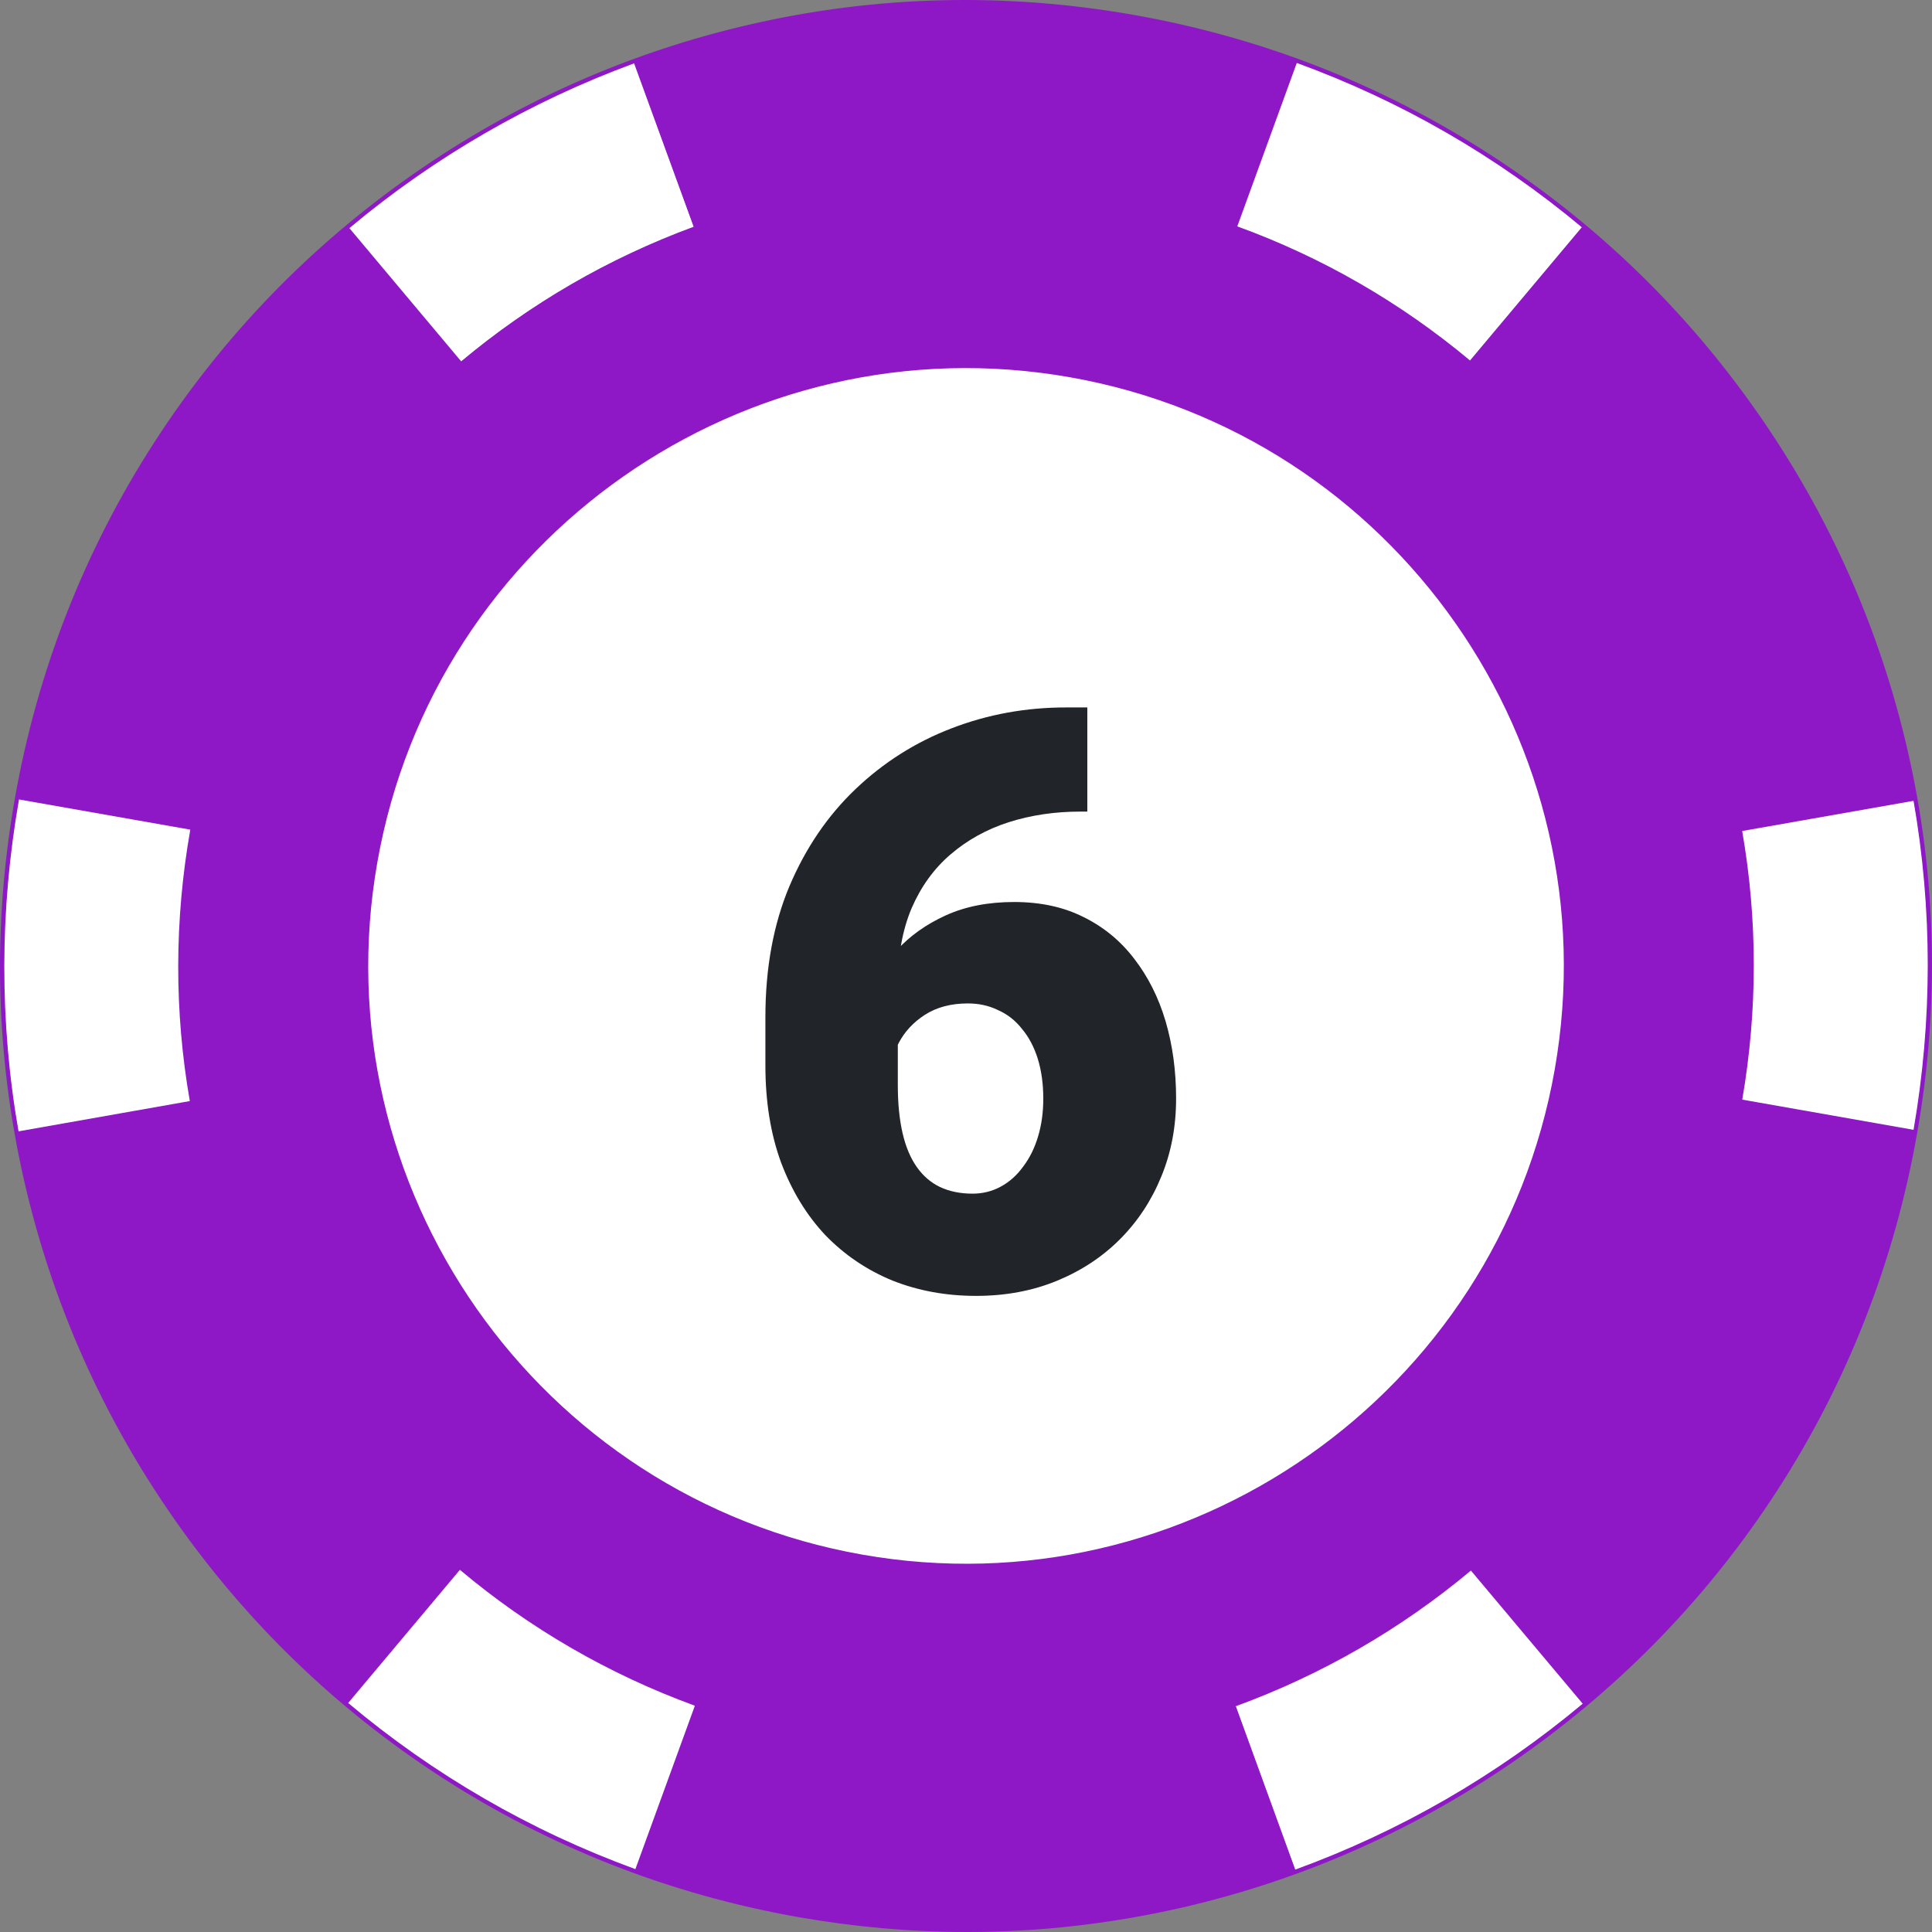
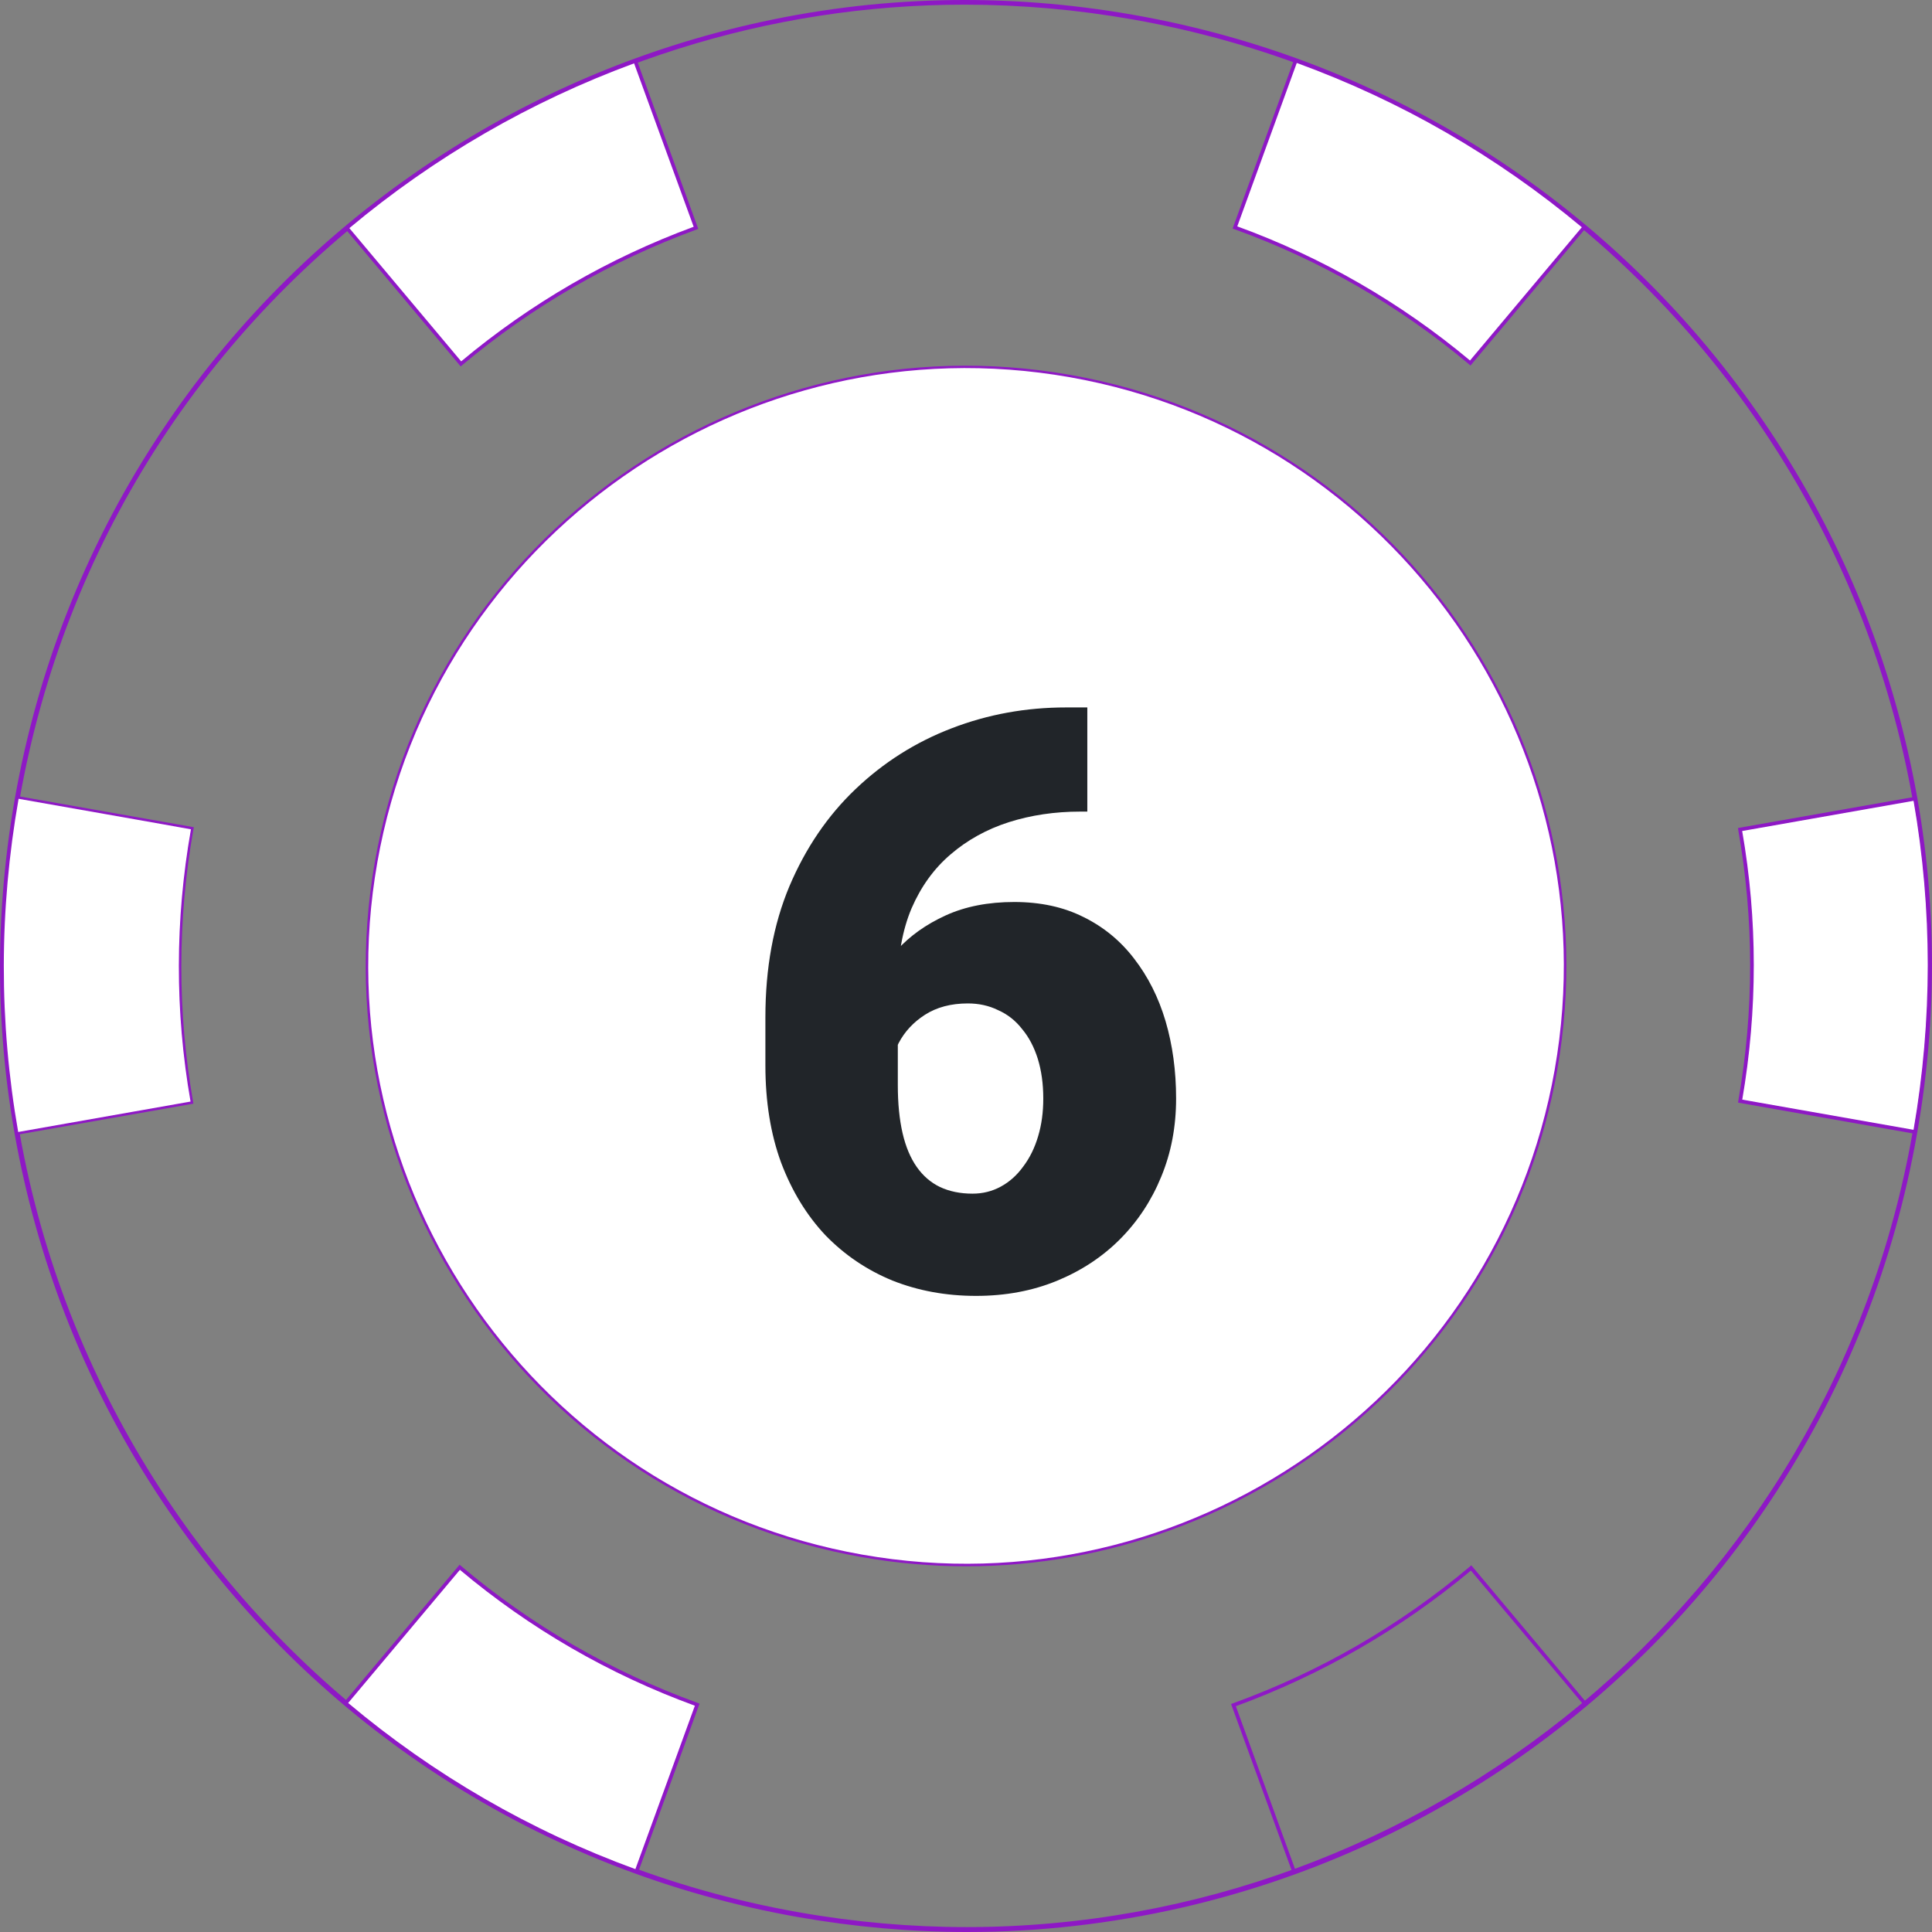
<svg xmlns="http://www.w3.org/2000/svg" width="24" height="24" viewBox="0 0 24 24" fill="none">
  <rect x="0" y="0" width="24" height="24" fill="#808080" stroke="none" />
-   <path d="M12.003 23.968C18.613 23.968 23.971 18.609 23.971 11.999C23.971 5.39 18.613 0.031 12.003 0.031C5.393 0.031 0.035 5.39 0.035 11.999C0.035 18.609 5.393 23.968 12.003 23.968Z" fill="#8E18C5" />
  <path d="M12.017 23.986C11.319 23.986 10.619 23.924 9.919 23.801C8.327 23.521 6.836 22.936 5.49 22.064C4.189 21.223 3.078 20.148 2.185 18.873C1.292 17.599 0.664 16.186 0.317 14.676C-0.041 13.113 -0.08 11.512 0.2 9.918C0.481 8.326 1.066 6.834 1.937 5.489C2.779 4.188 3.853 3.076 5.128 2.184C6.403 1.291 7.815 0.662 9.325 0.316C10.889 -0.042 12.489 -0.082 14.083 0.199C15.676 0.479 17.167 1.064 18.513 1.936C19.813 2.778 20.925 3.852 21.817 5.127C22.71 6.402 23.339 7.814 23.685 9.324C24.044 10.888 24.083 12.488 23.802 14.082C23.522 15.675 22.937 17.166 22.065 18.512C21.223 19.812 20.149 20.924 18.875 21.817C17.6 22.709 16.187 23.338 14.677 23.684C13.799 23.885 12.91 23.986 12.017 23.986ZM11.995 0.046C6.306 0.046 1.251 4.131 0.23 9.924C-0.325 13.068 0.378 16.239 2.21 18.855C4.042 21.471 6.782 23.216 9.925 23.771C10.624 23.894 11.32 23.954 12.007 23.954C17.695 23.954 22.751 19.868 23.772 14.075C24.916 7.585 20.567 1.373 14.076 0.229C13.377 0.105 12.681 0.046 11.995 0.046Z" fill="#8E18C5" />
  <path d="M9.919 23.799C8.327 23.519 6.837 22.934 5.49 22.062C4.189 21.221 3.078 20.148 2.185 18.873C1.292 17.598 0.665 16.186 0.317 14.676C-0.041 13.113 -0.08 11.512 0.2 9.92C0.481 8.327 1.066 6.837 1.937 5.49C2.779 4.189 3.852 3.078 5.127 2.185C6.402 1.292 7.814 0.665 9.323 0.318C10.886 -0.041 12.487 -0.08 14.08 0.2C15.672 0.481 17.162 1.066 18.509 1.937C19.81 2.779 20.921 3.852 21.814 5.127C22.707 6.402 23.334 7.814 23.682 9.323C24.04 10.887 24.079 12.487 23.799 14.08C23.518 15.673 22.933 17.163 22.062 18.51C21.22 19.811 20.147 20.922 18.872 21.815C17.597 22.707 16.185 23.335 14.676 23.682C13.113 24.041 11.512 24.08 9.919 23.799ZM14.075 0.227C7.584 -0.917 1.371 3.433 0.227 9.924C-0.917 16.416 3.433 22.628 9.924 23.773C16.415 24.916 22.628 20.567 23.772 14.075C24.916 7.584 20.566 1.371 14.075 0.227Z" fill="#8E18C5" />
  <path d="M12.017 24C11.318 24 10.617 23.938 9.917 23.815C8.322 23.533 6.83 22.948 5.482 22.076C4.18 21.233 3.066 20.157 2.173 18.882C1.279 17.606 0.65 16.191 0.303 14.68C-0.057 13.114 -0.096 11.512 0.185 9.917C0.467 8.322 1.052 6.83 1.925 5.482C2.768 4.18 3.843 3.066 5.119 2.173C6.395 1.279 7.809 0.65 9.321 0.303C10.886 -0.057 12.488 -0.096 14.083 0.185C15.678 0.466 17.17 1.052 18.518 1.925C19.82 2.768 20.934 3.843 21.827 5.119C22.721 6.395 23.35 7.81 23.697 9.321C24.057 10.887 24.096 12.488 23.814 14.083C23.533 15.678 22.948 17.171 22.075 18.519C21.232 19.82 20.157 20.934 18.881 21.828C17.605 22.722 16.191 23.351 14.679 23.698C13.801 23.898 12.911 24 12.017 24ZM11.983 0.058C9.556 0.058 7.191 0.801 5.157 2.224C2.542 4.056 0.798 6.791 0.244 9.926C-0.899 16.41 3.445 22.614 9.928 23.756C10.626 23.879 11.322 23.939 12.007 23.939C17.689 23.939 22.738 19.858 23.758 14.072C24.901 7.589 20.557 1.385 14.074 0.242C13.376 0.119 12.676 0.058 11.983 0.058ZM21.778 18.903C20.18 21.16 17.835 22.805 15.169 23.541C16.491 23.178 17.731 22.594 18.863 21.802C20.004 21.003 20.982 20.03 21.778 18.903ZM0.465 15.192C0.828 16.506 1.411 17.738 2.199 18.864C2.984 19.986 3.941 20.952 5.047 21.742C2.823 20.148 1.199 17.828 0.465 15.192ZM18.945 2.25C21.174 3.843 22.801 6.166 23.536 8.806C23.173 7.494 22.59 6.261 21.803 5.136C21.014 4.01 20.054 3.042 18.945 2.25ZM8.832 0.457C7.51 0.82 6.27 1.404 5.137 2.197C3.999 2.994 3.021 3.967 2.226 5.092C3.825 2.838 6.168 1.193 8.832 0.457Z" fill="#8E18C5" />
  <path d="M8.645 2.83C7.578 3.221 6.591 3.794 5.725 4.52L4.309 2.831C5.369 1.94 6.582 1.236 7.891 0.757L8.645 2.83Z" fill="white" />
-   <path d="M5.722 4.542L4.285 2.829L4.298 2.819C5.367 1.92 6.573 1.221 7.884 0.742L7.899 0.737L8.664 2.839L8.649 2.845C7.585 3.235 6.605 3.803 5.735 4.532L5.722 4.542ZM4.329 2.833L5.726 4.498C6.592 3.774 7.566 3.21 8.623 2.821L7.88 0.777C6.583 1.254 5.389 1.946 4.329 2.833Z" fill="#8E18C5" />
  <path d="M5.727 4.53L4.301 2.83L4.306 2.825C5.375 1.928 6.581 1.23 7.891 0.75L7.897 0.748L7.9 0.755L8.657 2.833L8.65 2.835C7.585 3.225 6.604 3.794 5.732 4.525L5.727 4.53ZM4.32 2.832L5.728 4.51C6.597 3.782 7.576 3.215 8.638 2.825L7.888 0.766C6.584 1.244 5.384 1.939 4.32 2.832Z" fill="#8E18C5" />
  <path d="M5.723 4.552L4.277 2.828L4.294 2.814C5.364 1.915 6.572 1.217 7.883 0.736L7.904 0.729L7.912 0.75L8.674 2.843L8.653 2.851C7.59 3.241 6.609 3.808 5.74 4.537L5.723 4.552ZM4.34 2.834L5.729 4.489C6.592 3.767 7.564 3.205 8.617 2.817L7.877 0.787C6.587 1.262 5.397 1.95 4.34 2.834Z" fill="#8E18C5" />
  <path d="M19.683 2.82L18.266 4.509C17.413 3.795 16.429 3.217 15.344 2.825L16.098 0.752C17.428 1.235 18.636 1.942 19.683 2.82Z" fill="white" />
-   <path d="M18.265 4.53L18.253 4.52C17.382 3.79 16.4 3.224 15.335 2.84L15.32 2.834L16.084 0.732L16.099 0.738C17.41 1.212 18.618 1.909 19.689 2.808L19.701 2.818L18.265 4.53ZM15.361 2.816C16.419 3.2 17.394 3.763 18.261 4.488L19.657 2.822C18.596 1.933 17.4 1.244 16.104 0.773L15.361 2.816Z" fill="#8E18C5" />
  <path d="M18.265 4.518L18.259 4.514C17.387 3.783 16.405 3.216 15.339 2.831L15.332 2.829L16.091 0.742L16.097 0.744C17.407 1.219 18.614 1.916 19.685 2.813L19.691 2.817L18.265 4.518ZM15.35 2.821C16.413 3.206 17.392 3.771 18.263 4.499L19.67 2.819C18.604 1.926 17.403 1.234 16.099 0.76L15.35 2.821Z" fill="#8E18C5" />
  <path d="M18.267 4.541L18.25 4.526C17.38 3.797 16.398 3.231 15.334 2.847L15.312 2.839L16.082 0.723L16.104 0.731C17.416 1.207 18.624 1.903 19.696 2.803L19.713 2.817L18.267 4.541ZM15.37 2.812C16.424 3.196 17.397 3.756 18.261 4.478L19.65 2.823C18.591 1.939 17.401 1.253 16.109 0.782L15.37 2.812Z" fill="#8E18C5" />
  <path d="M2.387 10.304C2.183 11.459 2.192 12.603 2.384 13.696L0.212 14.08C-0.024 12.741 -0.035 11.338 0.215 9.922L0.218 9.905L2.39 10.288L2.387 10.304Z" fill="white" />
  <path d="M0.2 14.098L0.198 14.082C-0.046 12.708 -0.045 11.307 0.2 9.918L0.205 9.887L2.408 10.276L2.402 10.307C2.203 11.435 2.203 12.575 2.4 13.694L2.402 13.71L0.2 14.098ZM0.231 9.923C-0.012 11.303 -0.014 12.695 0.226 14.062L2.367 13.684C2.172 12.566 2.173 11.429 2.372 10.302C2.372 10.3 0.231 9.923 0.231 9.923Z" fill="#8E18C5" />
  <path d="M0.206 14.088L0.205 14.081C-0.038 12.708 -0.037 11.308 0.208 9.921L0.212 9.897L2.398 10.282L2.393 10.306C2.194 11.435 2.194 12.576 2.391 13.695L2.392 13.702L0.206 14.088ZM0.222 9.913L0.22 9.923C-0.023 11.306 -0.026 12.702 0.217 14.072L2.375 13.691C2.179 12.572 2.18 11.432 2.378 10.303L2.381 10.293L0.222 9.913Z" fill="#8E18C5" />
-   <path d="M0.193 14.106L0.19 14.083C-0.054 12.708 -0.053 11.307 0.192 9.917L0.199 9.879L2.415 10.27L2.408 10.308C2.21 11.435 2.208 12.575 2.406 13.693L2.41 13.716L0.193 14.106ZM0.236 9.931C-0.005 11.306 -0.008 12.692 0.23 14.054L2.358 13.678C2.164 12.564 2.166 11.43 2.364 10.306L0.236 9.931Z" fill="#8E18C5" />
  <path d="M5.711 19.469C6.571 20.195 7.564 20.777 8.661 21.175L7.907 23.247C6.563 22.76 5.347 22.047 4.293 21.157L5.711 19.469Z" fill="white" />
  <path d="M7.916 23.267L7.901 23.262C6.577 22.783 5.359 22.078 4.282 21.17L4.27 21.16L5.708 19.446L5.72 19.456C6.596 20.196 7.587 20.77 8.665 21.161L8.68 21.166L7.916 23.267ZM4.315 21.156C5.382 22.054 6.587 22.751 7.898 23.228L8.641 21.185C7.57 20.795 6.585 20.225 5.712 19.491L4.315 21.156Z" fill="#8E18C5" />
  <path d="M7.913 23.256L7.907 23.254C6.583 22.775 5.367 22.072 4.291 21.163L4.285 21.159L4.29 21.153L5.712 19.459L5.718 19.463C6.595 20.204 7.587 20.778 8.665 21.169L8.672 21.171L7.913 23.256ZM4.305 21.157C5.377 22.06 6.589 22.762 7.905 23.239L8.655 21.18C7.579 20.789 6.59 20.216 5.714 19.479L4.305 21.157Z" fill="#8E18C5" />
  <path d="M7.92 23.276L7.899 23.269C6.573 22.788 5.356 22.084 4.279 21.175L4.262 21.161L5.709 19.438L5.726 19.452C6.602 20.192 7.591 20.764 8.669 21.155L8.69 21.163L7.92 23.276ZM4.325 21.155C5.389 22.049 6.589 22.743 7.893 23.219L8.632 21.189C7.564 20.799 6.582 20.231 5.713 19.501L4.325 21.155Z" fill="#8E18C5" />
-   <path d="M19.694 21.166C18.624 22.064 17.4 22.773 16.078 23.252L15.324 21.18C16.404 20.788 17.404 20.21 18.276 19.477L19.694 21.166Z" fill="white" />
  <path d="M16.069 23.273L16.063 23.258L15.305 21.171L15.319 21.165C16.397 20.774 17.389 20.203 18.267 19.464L18.279 19.454L19.716 21.167L19.704 21.177C18.625 22.084 17.408 22.787 16.084 23.267L16.069 23.273ZM15.344 21.19L16.087 23.232C17.397 22.756 18.603 22.059 19.671 21.164L18.275 19.499C17.401 20.231 16.415 20.8 15.344 21.19Z" fill="#8E18C5" />
  <path d="M16.075 23.262L16.073 23.255L15.316 21.177L15.323 21.174C16.402 20.783 17.395 20.211 18.273 19.472L18.279 19.468L18.283 19.473L19.704 21.168L19.699 21.172C18.621 22.077 17.404 22.78 16.081 23.261L16.075 23.262ZM15.334 21.184L16.084 23.244C17.401 22.765 18.612 22.066 19.686 21.165L18.279 19.487C17.401 20.223 16.41 20.793 15.334 21.184Z" fill="#8E18C5" />
  <path d="M16.063 23.282L16.055 23.261L15.293 21.168L15.314 21.16C16.392 20.77 17.383 20.197 18.26 19.46L18.276 19.445L18.291 19.462L19.723 21.169L19.706 21.183C18.627 22.09 17.407 22.793 16.083 23.274L16.063 23.282ZM15.352 21.195L16.09 23.225C17.394 22.749 18.595 22.055 19.661 21.164L18.272 19.51C17.401 20.238 16.418 20.805 15.352 21.195Z" fill="#8E18C5" />
  <path d="M23.79 14.061L21.618 13.678C21.819 12.528 21.809 11.391 21.617 10.304L23.79 9.921C24.025 11.254 24.037 12.651 23.79 14.061Z" fill="white" />
  <path d="M23.801 14.079L23.785 14.076L21.599 13.691L21.601 13.675C21.797 12.553 21.797 11.42 21.6 10.307L21.598 10.291L23.801 9.904L23.803 9.92C24.045 11.289 24.045 12.683 23.803 14.064L23.801 14.079ZM21.635 13.665L23.775 14.043C24.013 12.675 24.013 11.295 23.775 9.94L21.633 10.318C21.828 11.423 21.828 12.55 21.635 13.665Z" fill="#8E18C5" />
  <path d="M23.796 14.069L21.61 13.683L21.612 13.677C21.808 12.554 21.808 11.419 21.61 10.305L21.609 10.299L23.796 9.913L23.797 9.92C24.038 11.288 24.038 12.681 23.797 14.062L23.796 14.069ZM21.626 13.673L23.785 14.054C24.025 12.68 24.025 11.293 23.785 9.931L21.625 10.311C21.821 11.421 21.821 12.553 21.626 13.673Z" fill="#8E18C5" />
  <path d="M23.807 14.087L23.791 14.085L21.591 13.697L21.594 13.674C21.791 12.553 21.789 11.42 21.593 10.309L21.59 10.286L23.807 9.895L23.81 9.918C24.052 11.287 24.052 12.682 23.81 14.064L23.807 14.087ZM21.643 13.66L23.771 14.035C24.006 12.673 24.006 11.298 23.771 9.948L21.642 10.323C21.834 11.426 21.834 12.548 21.643 13.66Z" fill="#8E18C5" />
  <path d="M12 19.44C16.11 19.44 19.441 16.109 19.441 11.999C19.441 7.889 16.11 4.558 12 4.558C7.89 4.558 4.559 7.889 4.559 11.999C4.559 16.109 7.89 19.44 12 19.44Z" fill="white" />
  <path d="M12.004 19.457C11.575 19.457 11.142 19.42 10.705 19.343C6.657 18.63 3.943 14.755 4.657 10.705C5.371 6.656 9.246 3.942 13.295 4.657C17.344 5.37 20.058 9.245 19.344 13.295C18.706 16.907 15.552 19.457 12.004 19.457ZM10.711 19.312C14.743 20.023 18.602 17.321 19.313 13.288C20.024 9.256 17.323 5.397 13.29 4.686C9.258 3.975 5.399 6.676 4.688 10.709C3.976 14.742 6.678 18.6 10.711 19.312Z" fill="#8E18C5" />
  <path d="M13.243 8.788H13.507V10.082H13.419C13.103 10.082 12.807 10.126 12.53 10.214C12.257 10.302 12.016 10.435 11.808 10.614C11.602 10.79 11.441 11.013 11.324 11.283C11.21 11.553 11.153 11.871 11.153 12.235V13.48C11.153 13.708 11.173 13.907 11.212 14.076C11.251 14.245 11.31 14.385 11.388 14.496C11.466 14.607 11.562 14.69 11.676 14.745C11.793 14.8 11.928 14.828 12.081 14.828C12.208 14.828 12.325 14.799 12.433 14.74C12.54 14.682 12.633 14.599 12.711 14.491C12.792 14.384 12.854 14.258 12.896 14.115C12.939 13.972 12.96 13.816 12.96 13.646C12.96 13.464 12.937 13.3 12.892 13.153C12.846 13.007 12.781 12.883 12.696 12.782C12.615 12.678 12.516 12.6 12.398 12.548C12.284 12.492 12.159 12.465 12.023 12.465C11.814 12.465 11.637 12.512 11.49 12.606C11.347 12.698 11.238 12.815 11.163 12.958C11.091 13.101 11.056 13.246 11.056 13.393L10.66 12.992C10.654 12.797 10.691 12.595 10.773 12.387C10.854 12.178 10.976 11.985 11.139 11.806C11.301 11.627 11.505 11.482 11.749 11.371C11.993 11.26 12.276 11.205 12.599 11.205C12.924 11.205 13.211 11.267 13.458 11.391C13.709 11.514 13.919 11.687 14.088 11.908C14.26 12.13 14.391 12.388 14.479 12.685C14.566 12.981 14.61 13.301 14.61 13.646C14.61 13.995 14.549 14.319 14.425 14.618C14.304 14.914 14.133 15.173 13.912 15.395C13.691 15.616 13.429 15.788 13.126 15.912C12.823 16.036 12.49 16.098 12.125 16.098C11.751 16.098 11.404 16.034 11.085 15.907C10.769 15.777 10.492 15.59 10.255 15.346C10.021 15.098 9.837 14.797 9.703 14.442C9.573 14.088 9.508 13.685 9.508 13.236V12.636C9.508 12.027 9.607 11.485 9.806 11.01C10.008 10.534 10.281 10.133 10.626 9.804C10.974 9.472 11.373 9.219 11.822 9.047C12.271 8.874 12.745 8.788 13.243 8.788Z" fill="#212529" />
</svg>